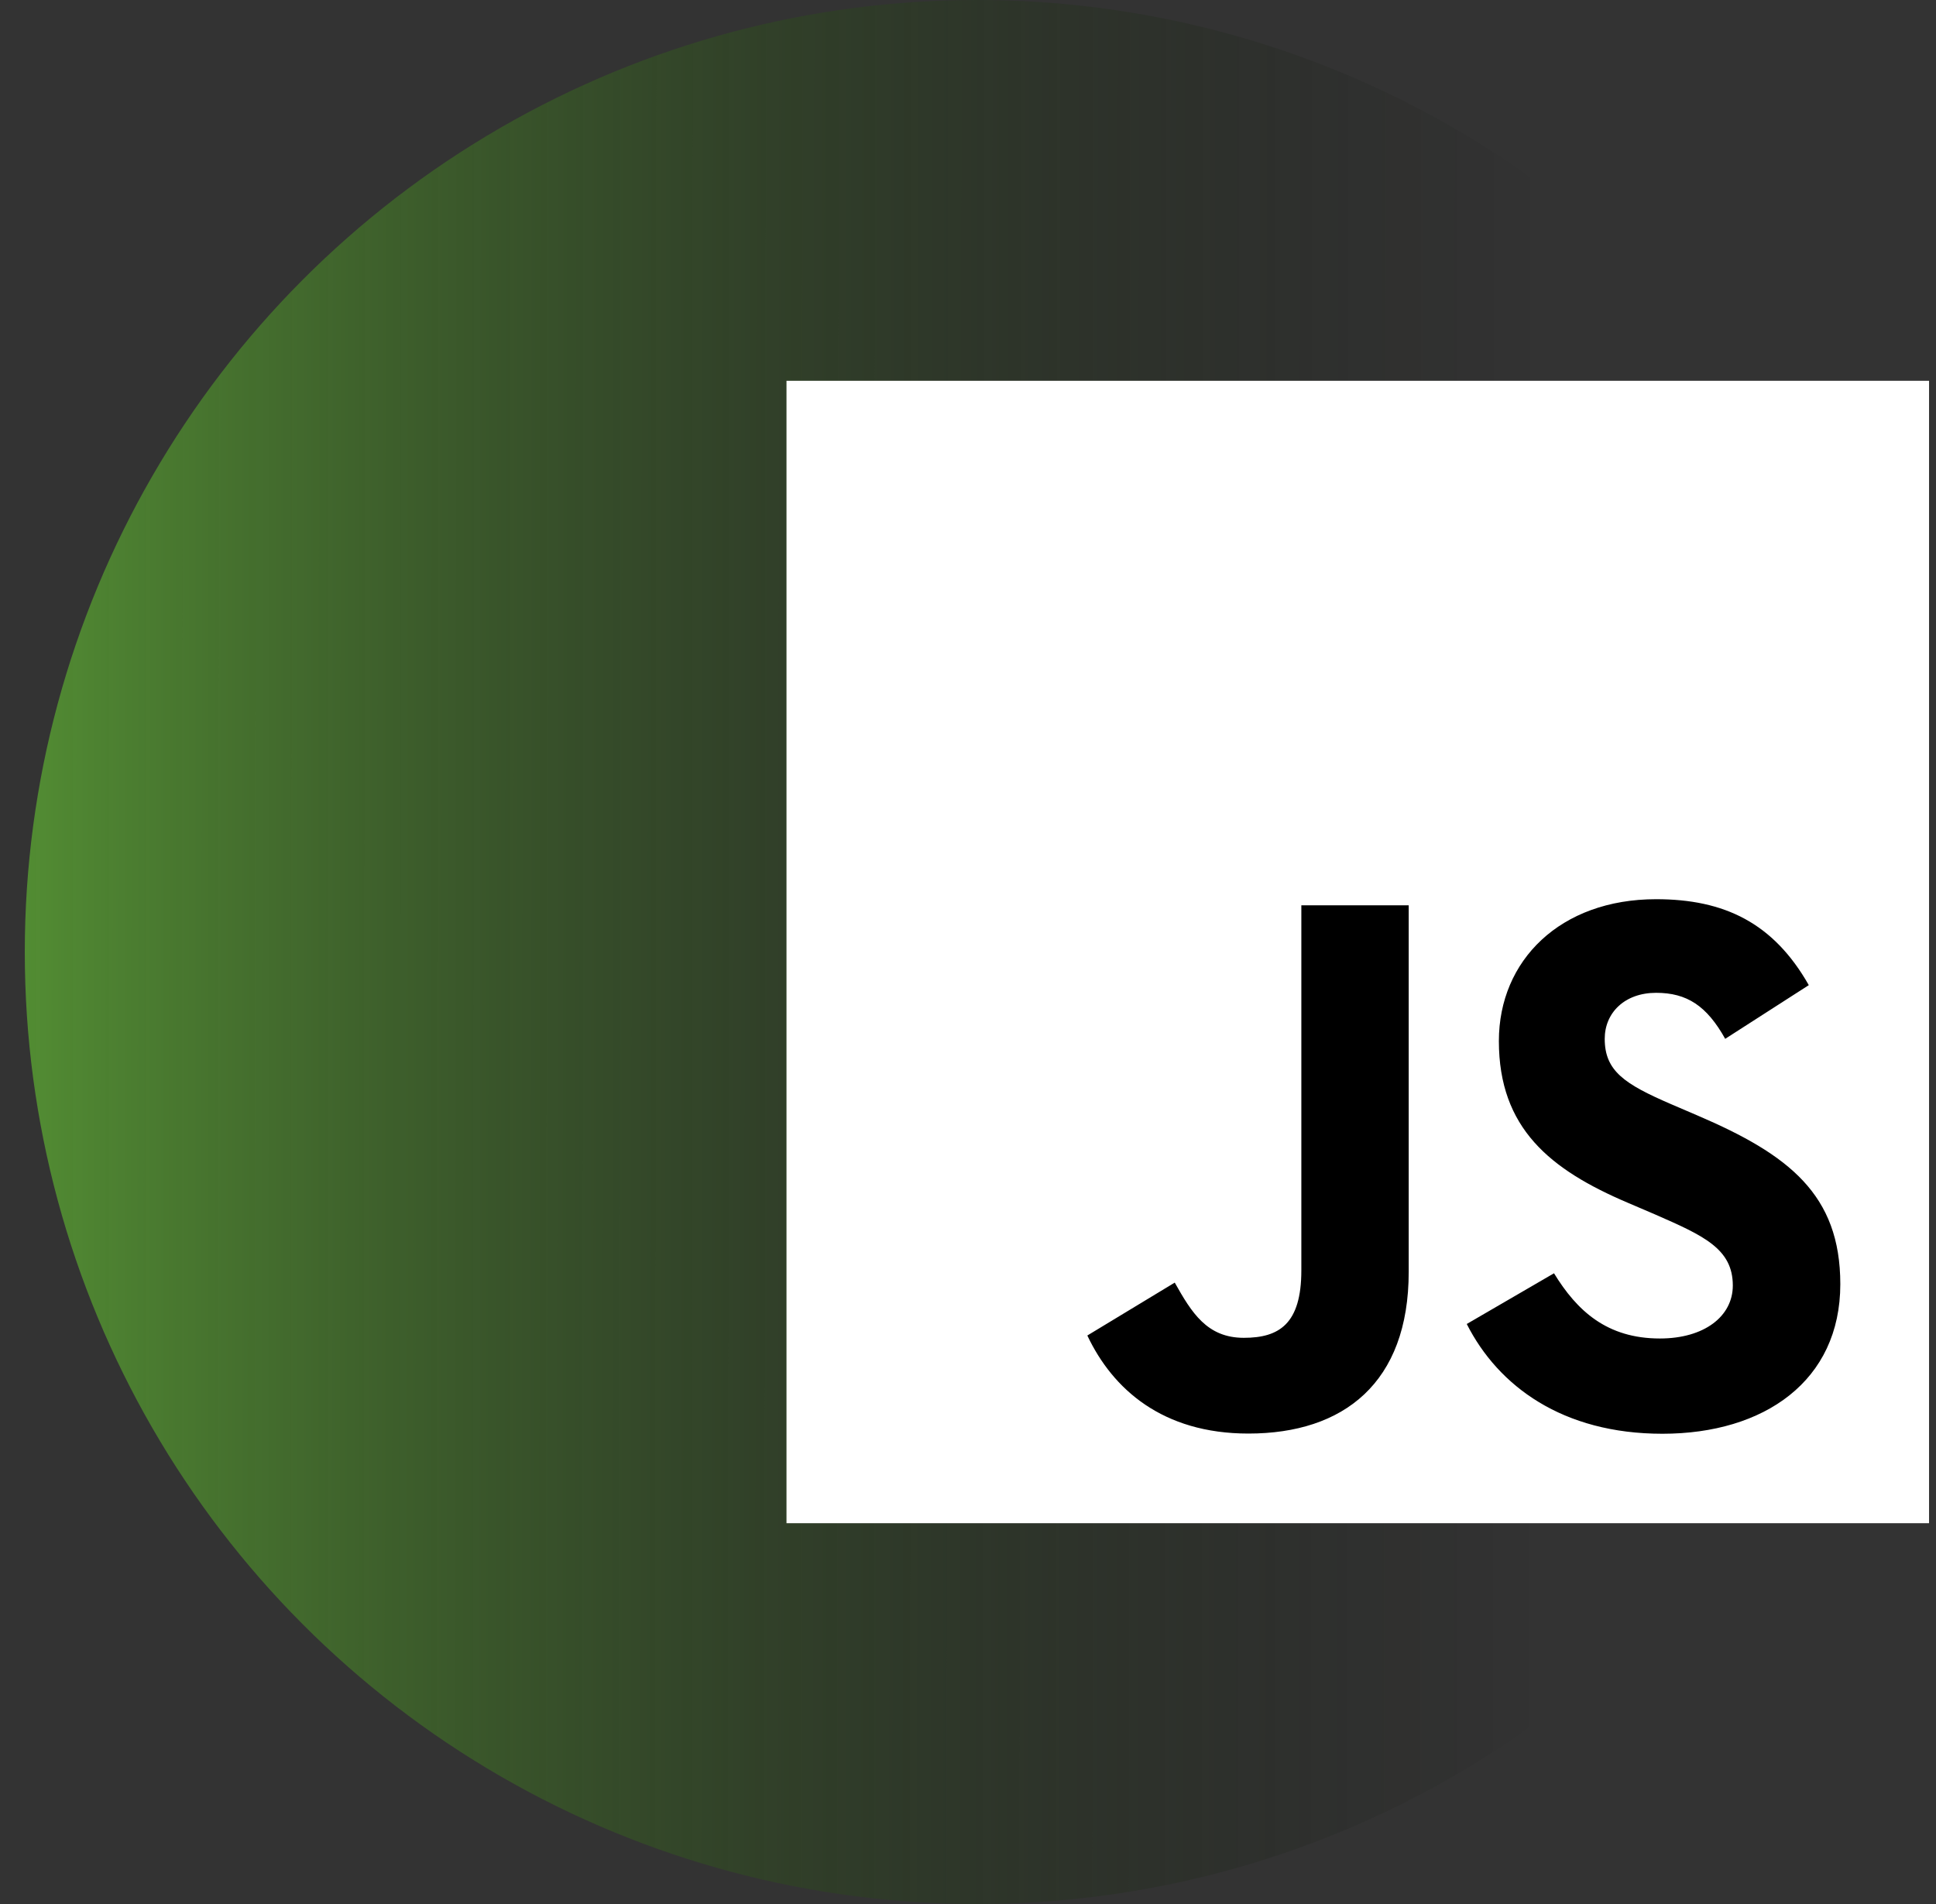
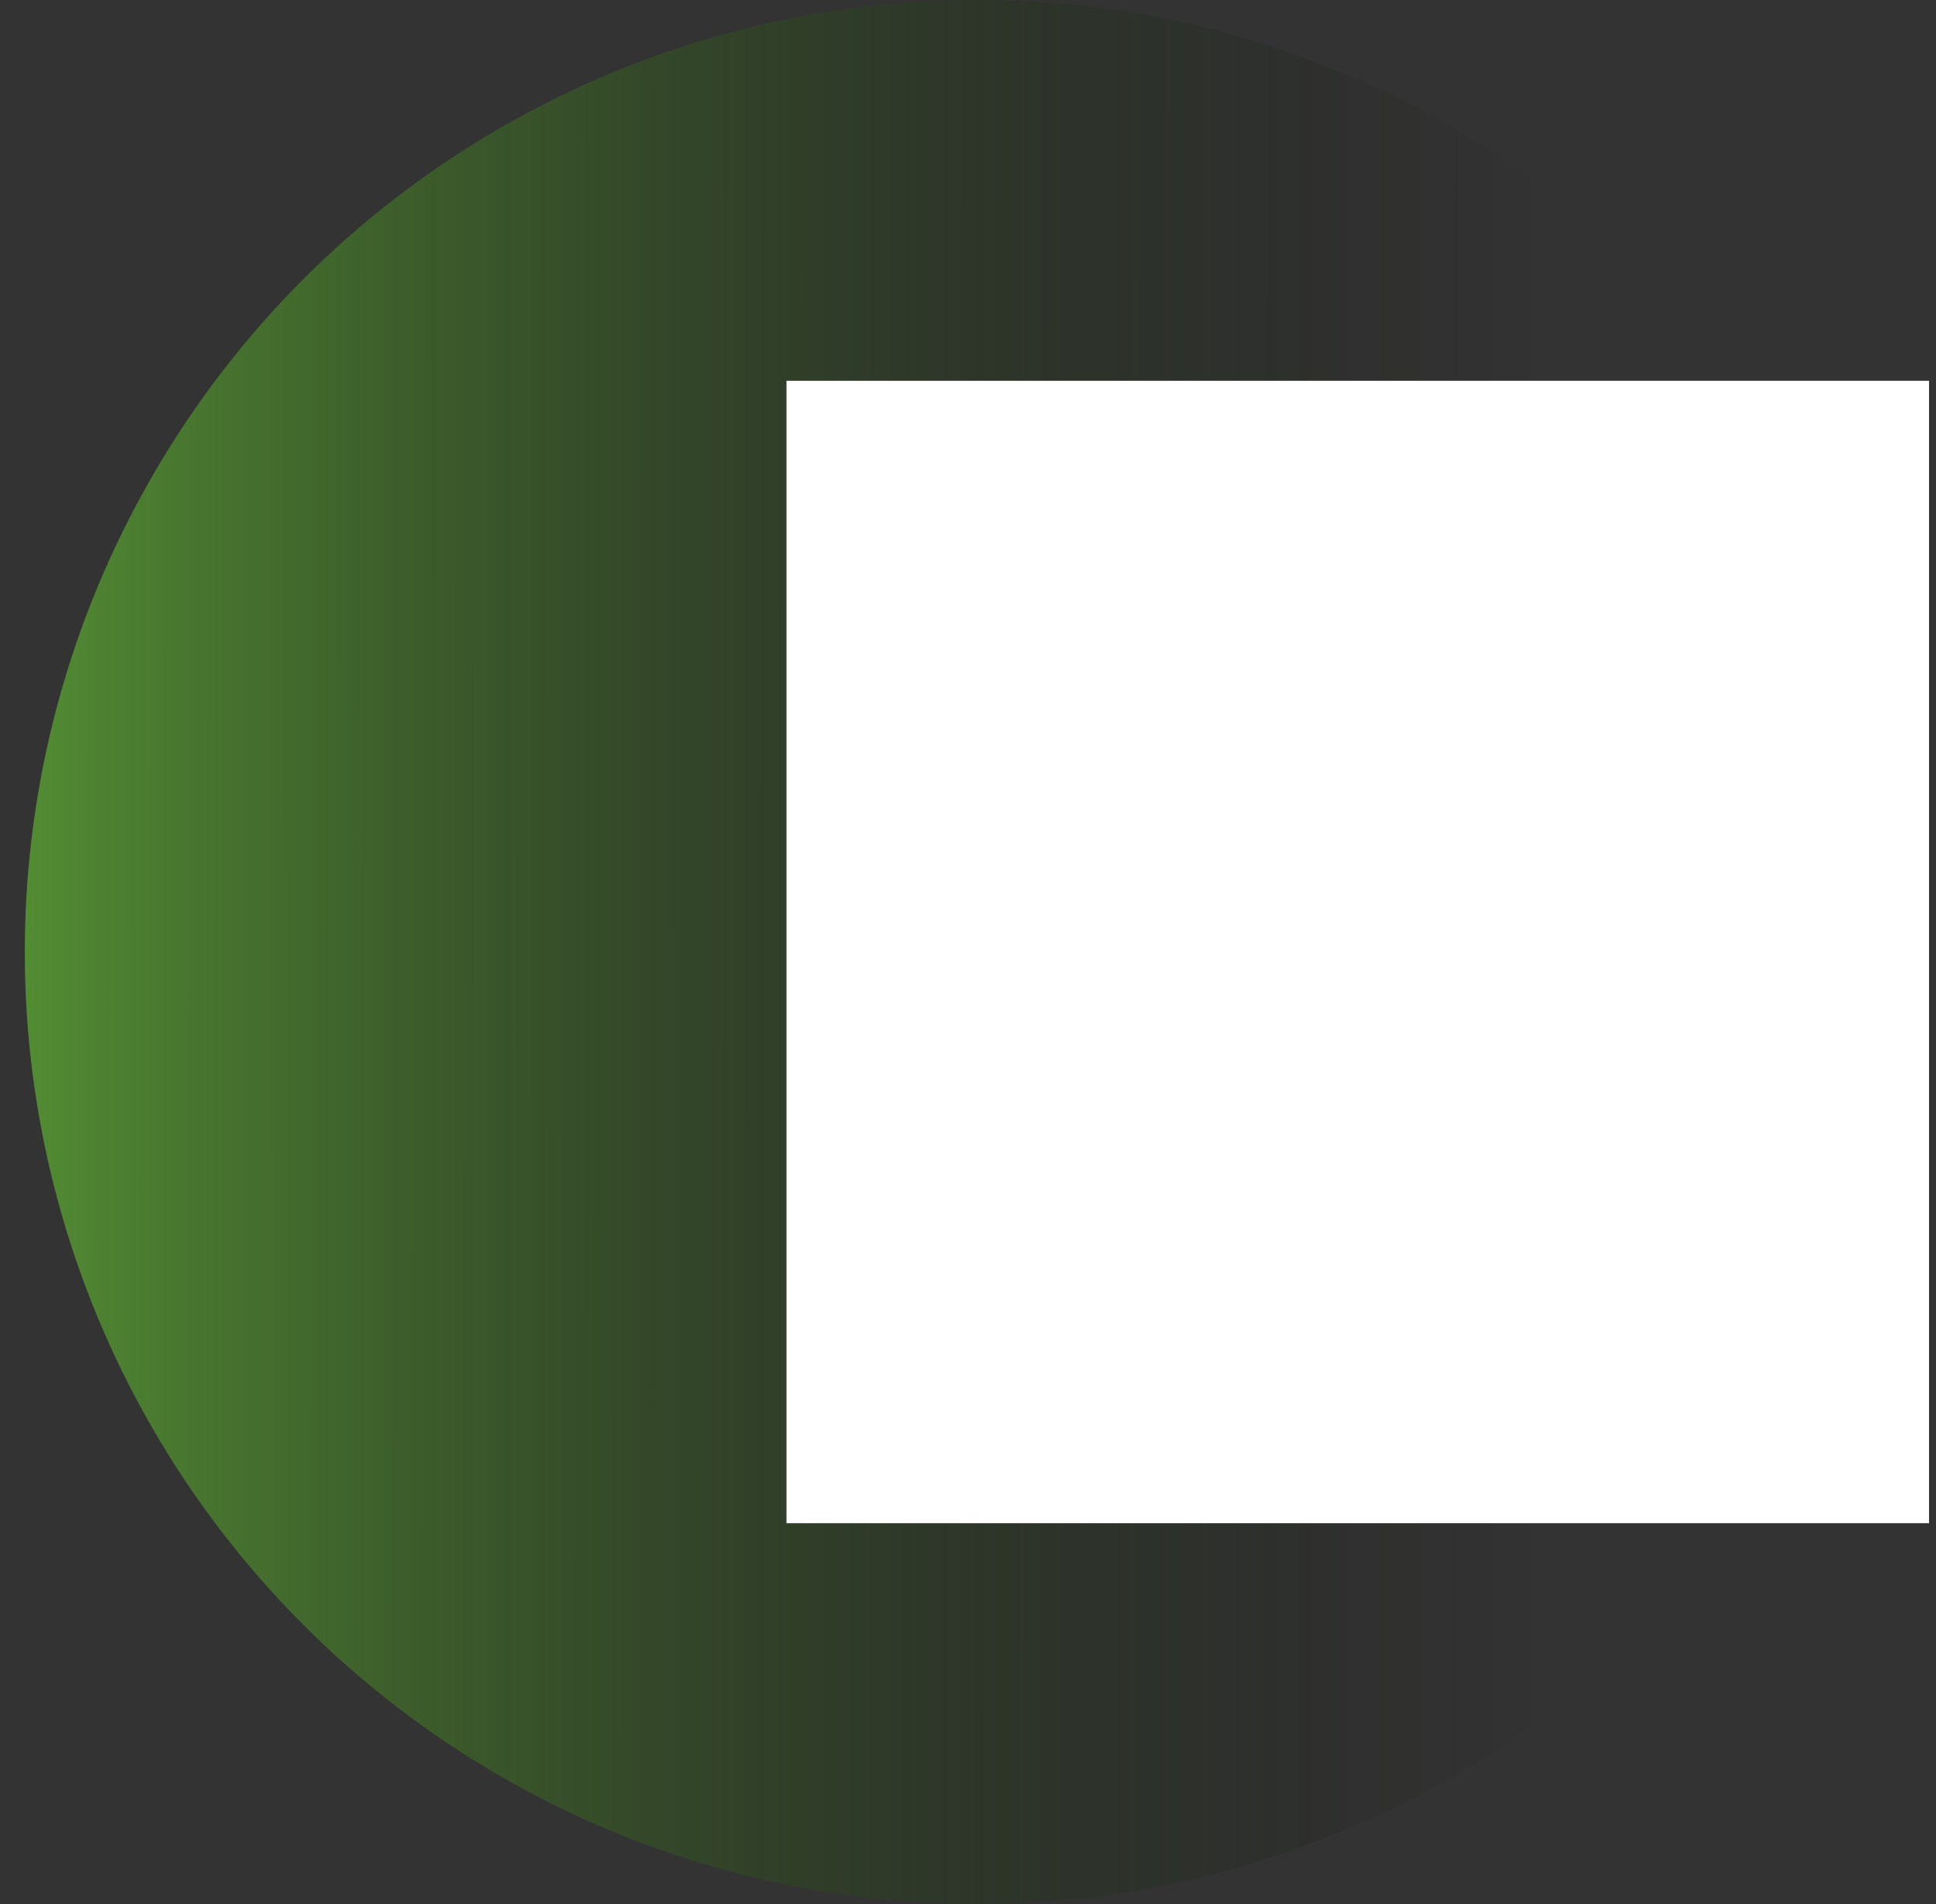
<svg xmlns="http://www.w3.org/2000/svg" width="61" height="60" viewBox="0 0 61 60" fill="none">
  <rect x="0" y="0" width="61" height="60" fill="#333333" stroke="none" />
  <circle cx="30.781" cy="30" r="30" fill="url(#paint0_linear_4004_19393)" />
  <g clip-path="url(#clip0_4004_19393)">
    <path d="M60.781 12H24.781V48H60.781V12Z" fill="white" />
-     <path d="M48.964 40.124C49.689 41.309 50.632 42.179 52.301 42.179C53.703 42.179 54.598 41.478 54.598 40.51C54.598 39.35 53.678 38.939 52.135 38.264L51.289 37.902C48.848 36.862 47.227 35.559 47.227 32.804C47.227 30.267 49.16 28.336 52.181 28.336C54.332 28.336 55.878 29.084 56.992 31.044L54.358 32.736C53.778 31.696 53.152 31.286 52.181 31.286C51.19 31.286 50.562 31.915 50.562 32.736C50.562 33.751 51.191 34.162 52.642 34.79L53.488 35.153C56.362 36.385 57.985 37.642 57.985 40.467C57.985 43.513 55.592 45.181 52.379 45.181C49.237 45.181 47.208 43.684 46.215 41.722L48.964 40.124ZM37.014 40.418C37.545 41.361 38.028 42.158 39.191 42.158C40.302 42.158 41.003 41.723 41.003 40.032V28.529H44.386V40.078C44.386 43.581 42.332 45.175 39.335 45.175C36.626 45.175 35.057 43.773 34.26 42.085L37.014 40.418Z" fill="black" />
  </g>
  <defs>
    <linearGradient id="paint0_linear_4004_19393" x1="0.781" y1="30" x2="48.781" y2="30.032" gradientUnits="userSpaceOnUse">
      <stop stop-color="#59A033" stop-opacity="0.82" />
      <stop offset="1" stop-opacity="0" />
    </linearGradient>
    <clipPath id="clip0_4004_19393">
      <rect width="36" height="36" fill="white" transform="translate(24.781 12)" />
    </clipPath>
  </defs>
</svg>